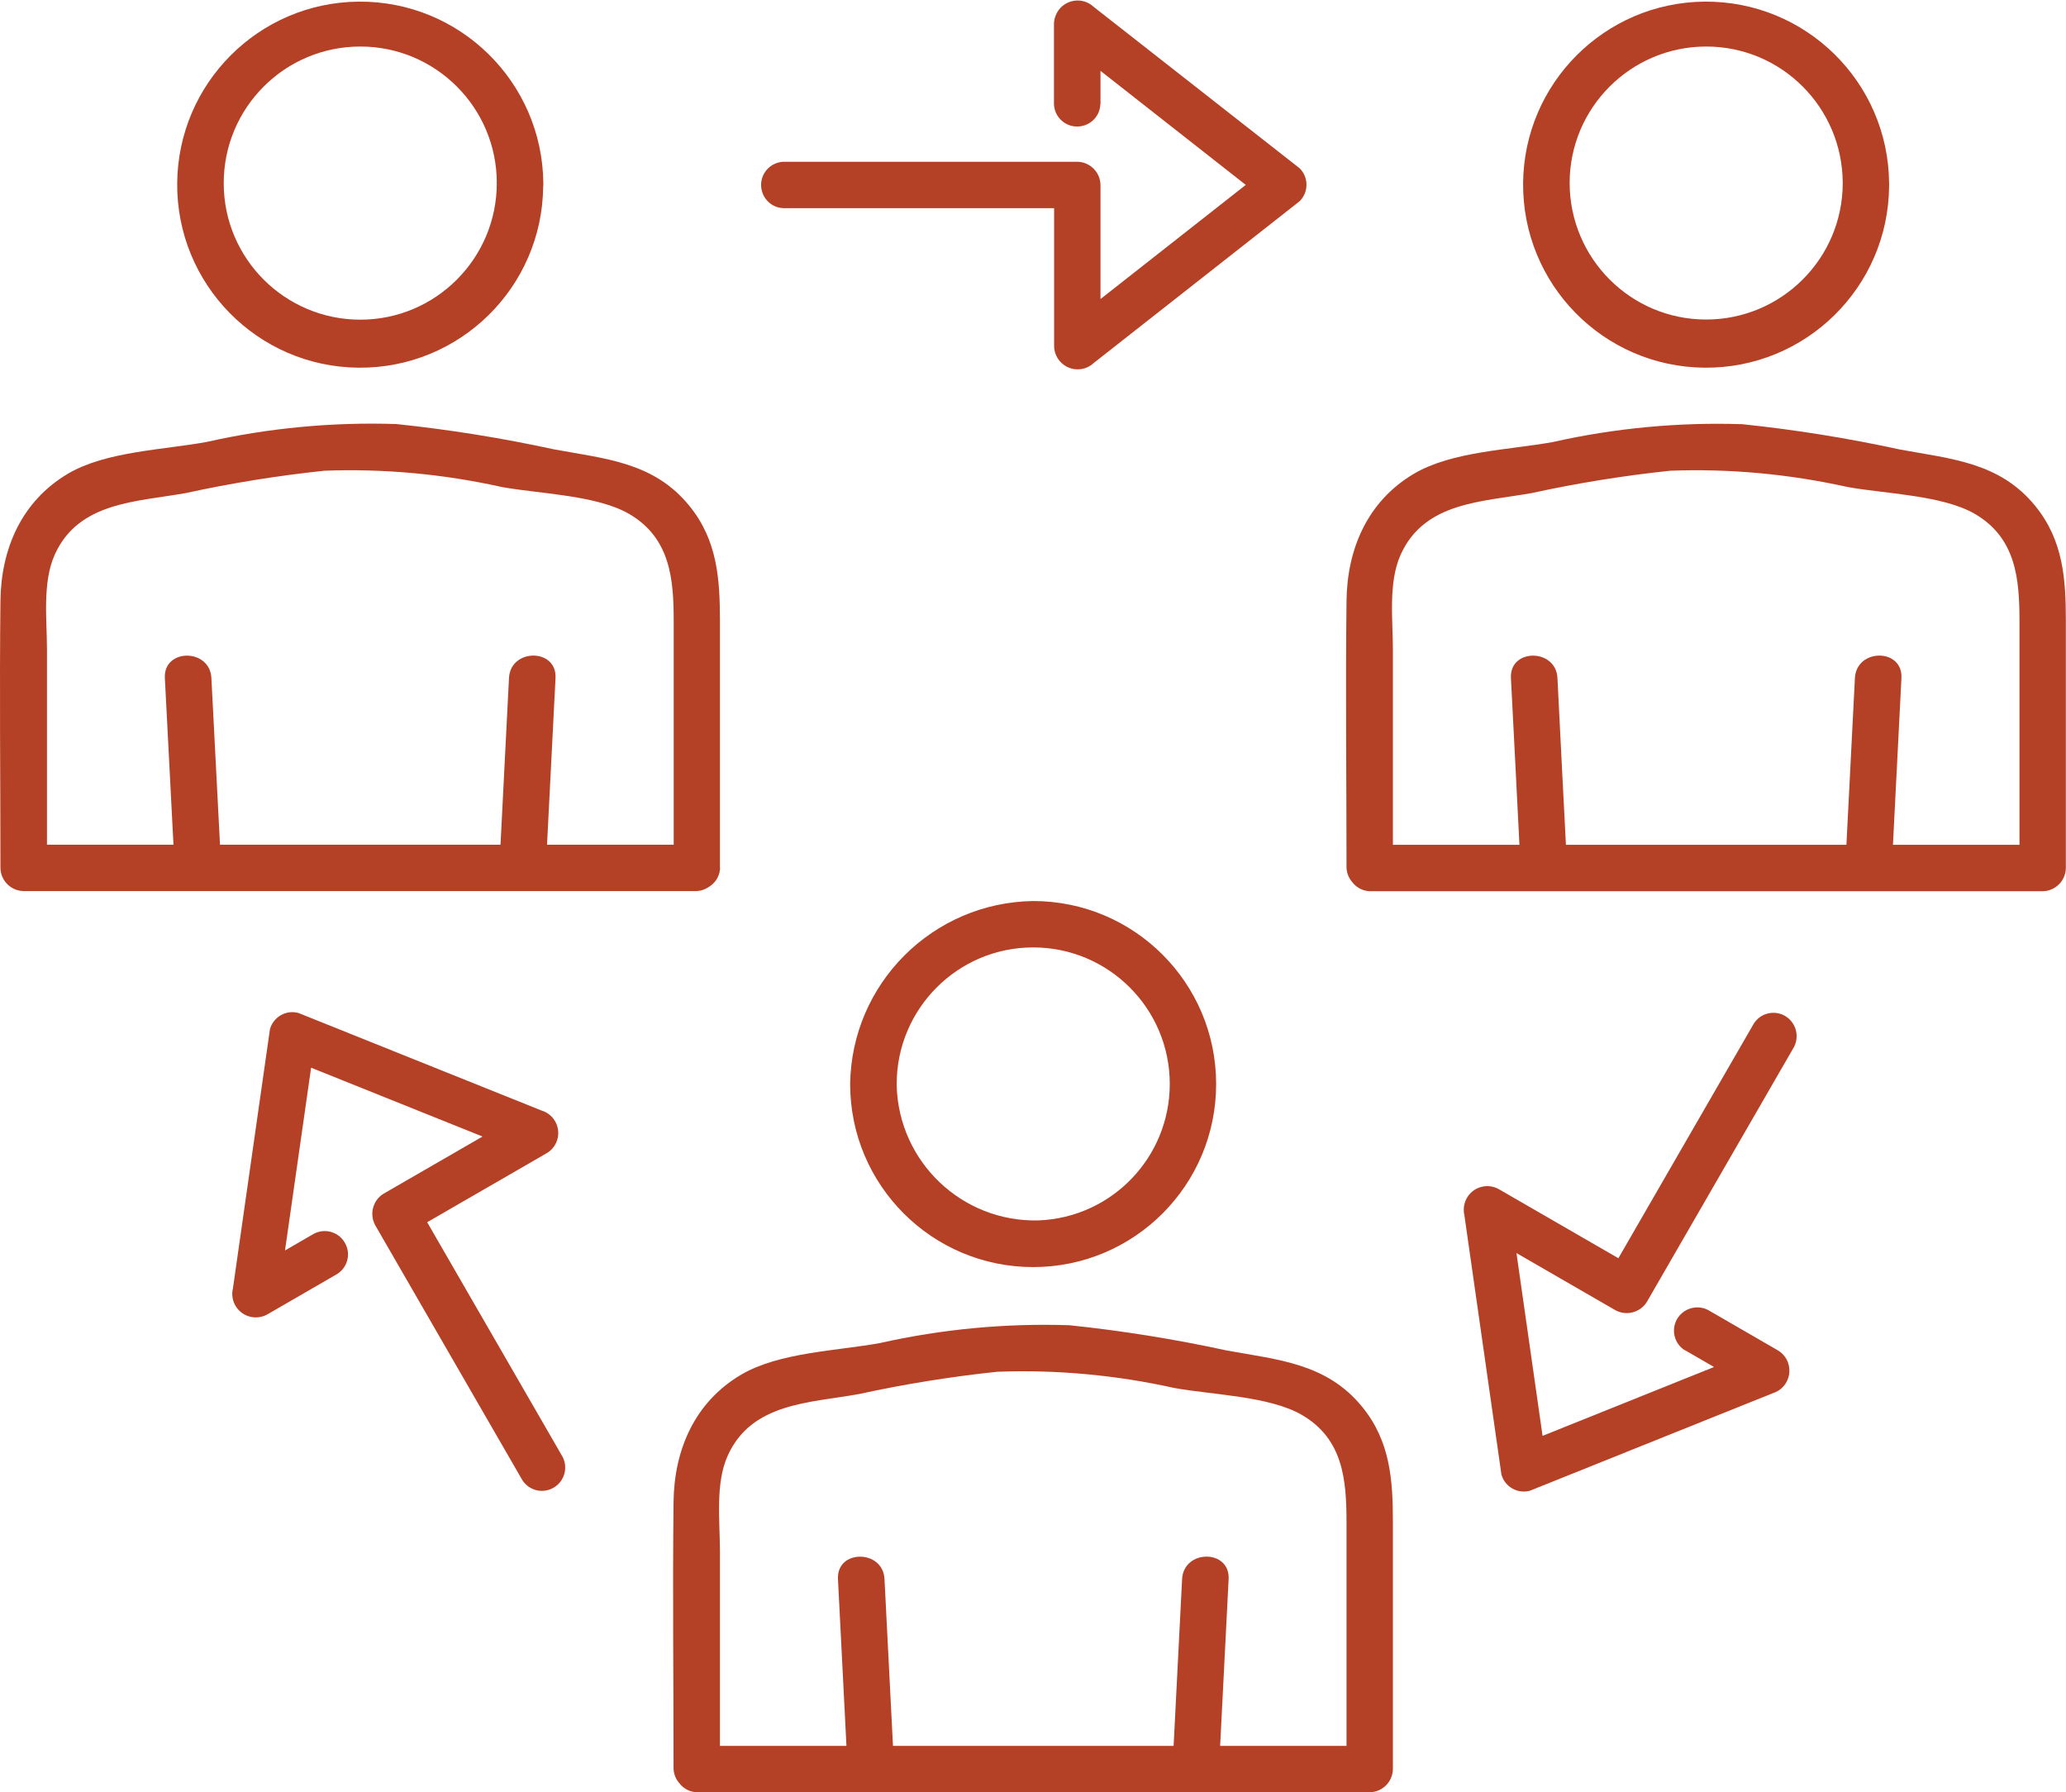
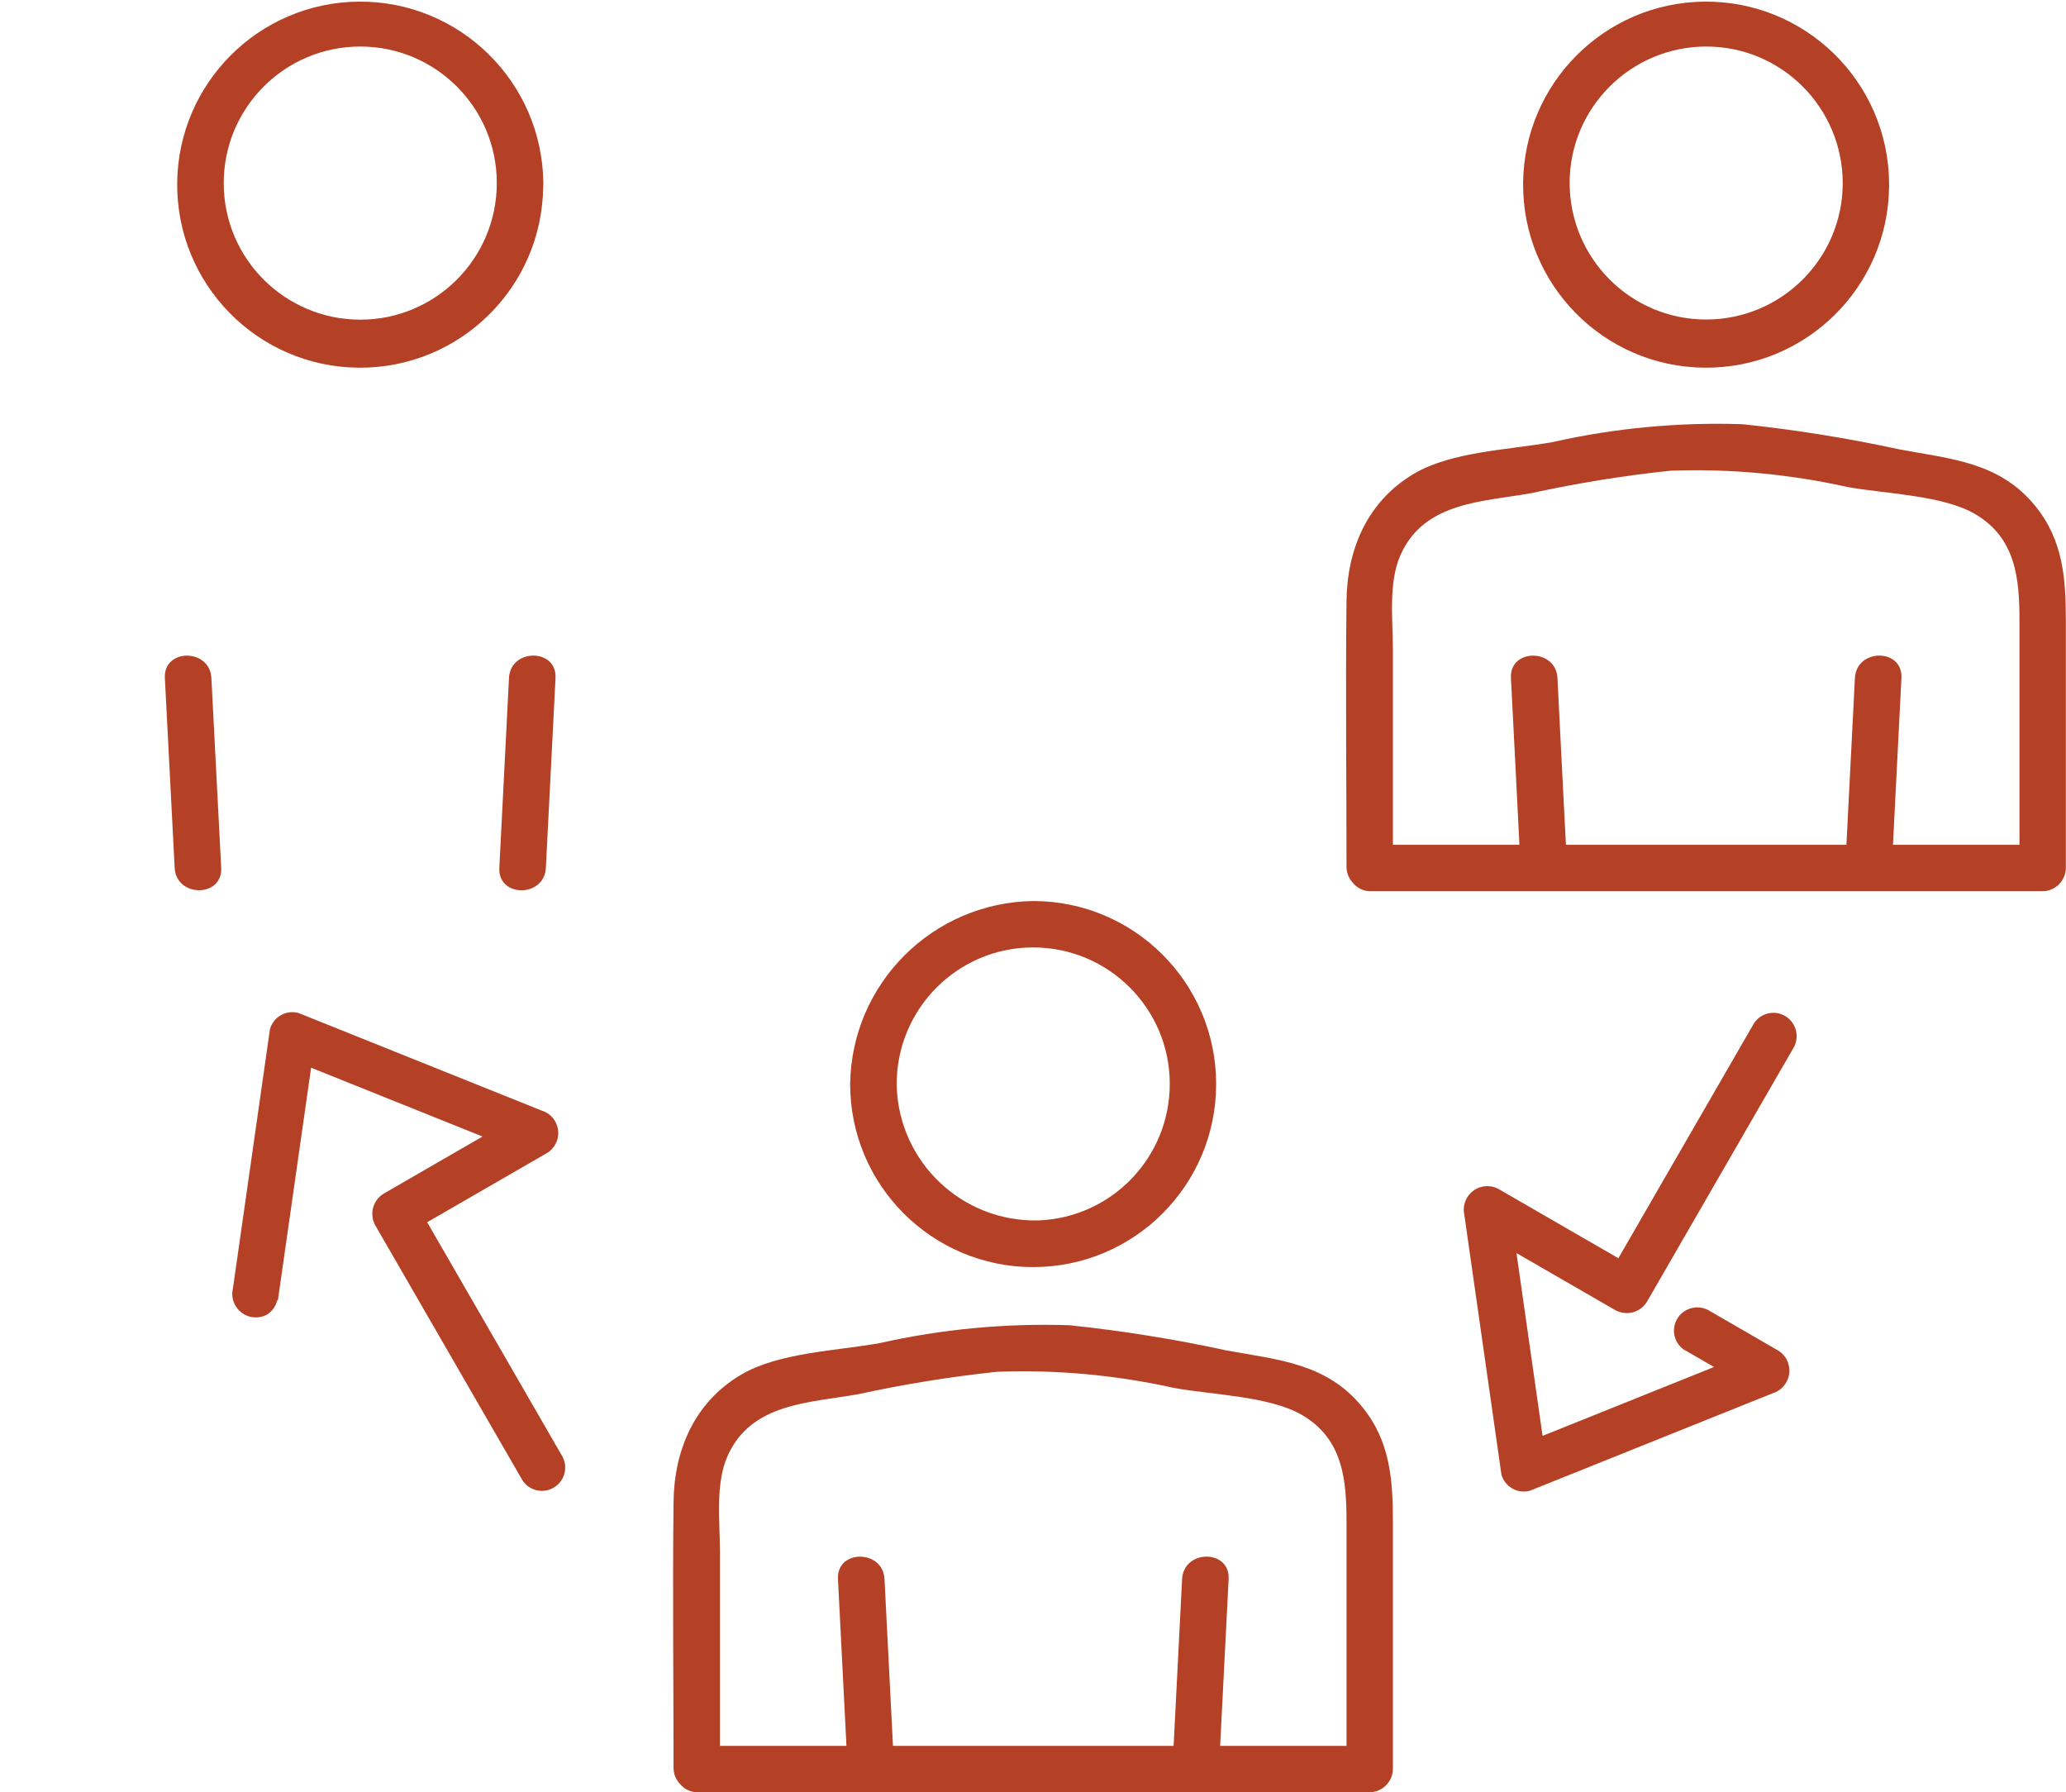
<svg xmlns="http://www.w3.org/2000/svg" id="Layer_2" data-name="Layer 2" viewBox="0 0 138.98 120.54">
  <defs>
    <style>
      .cls-1 {
        fill: none;
      }

      .cls-2 {
        fill: #b44126;
      }

      .cls-3 {
        clip-path: url(#clippath);
      }
    </style>
    <clipPath id="clippath">
      <rect class="cls-1" width="138.98" height="120.54" />
    </clipPath>
  </defs>
  <g id="Layer_1-2" data-name="Layer 1">
    <g id="Group_696" data-name="Group 696">
      <g class="cls-3">
        <g id="Group_695" data-name="Group 695">
          <path id="Path_134" data-name="Path 134" class="cls-2" d="M60.15,118.97l-.65-12.77c-.1-2-3.23-2.01-3.13,0l.65,12.77c.1,2,3.23,2.01,3.13,0" />
          <path id="Path_135" data-name="Path 135" class="cls-2" d="M79.52,106.2l-.65,12.77c-.1,2.01,3.02,2.01,3.13,0l.65-12.77c.1-2.01-3.02-2.01-3.13,0" />
          <path id="Path_136" data-name="Path 136" class="cls-2" d="M48.43,118.97v-14.67c0-2.01-.32-4.52.52-6.39,1.6-3.57,5.51-3.55,8.83-4.15,3.07-.67,6.18-1.17,9.3-1.5,4-.15,8,.22,11.91,1.09,2.5.46,6.41.54,8.6,1.82,2.77,1.62,2.99,4.38,2.99,7.21v16.6l1.56-1.56h-45.27c-.86.04-1.53.77-1.49,1.63.04.81.68,1.46,1.49,1.49h45.27c.86-.01,1.55-.71,1.56-1.56v-16.6c0-2.82-.17-5.43-2.05-7.74-2.4-2.96-5.67-3.18-9.12-3.81-3.5-.76-7.04-1.33-10.6-1.7-4.28-.14-8.56.26-12.74,1.2-2.91.53-6.78.62-9.34,2.13-3.12,1.84-4.5,5.05-4.54,8.55-.07,5.98,0,11.97,0,17.96.04.86.77,1.53,1.63,1.49.81-.04,1.46-.68,1.49-1.49" />
          <path id="Path_137" data-name="Path 137" class="cls-2" d="M57.19,72.91c0,6.8,5.51,12.31,12.31,12.31,6.8,0,12.31-5.51,12.31-12.31,0-6.8-5.51-12.31-12.31-12.31-6.76.1-12.22,5.55-12.31,12.31-.07,2.01,3.06,2.01,3.13,0,0-5.07,4.11-9.19,9.18-9.19,5.07,0,9.19,4.11,9.19,9.18,0,4.94-3.9,8.99-8.83,9.18-5.13.13-9.4-3.92-9.54-9.06,0-.04,0-.08,0-.12-.07-2.01-3.19-2.02-3.13,0" />
          <path id="Path_138" data-name="Path 138" class="cls-2" d="M105.42,58.37c-.22-4.26-.44-8.52-.65-12.77-.1-2-3.23-2.01-3.13,0,.22,4.26.44,8.52.65,12.77.1,2,3.23,2.01,3.13,0" />
          <path id="Path_139" data-name="Path 139" class="cls-2" d="M124.78,45.6l-.65,12.77c-.1,2.01,3.02,2.01,3.13,0l.65-12.77c.1-2.01-3.02-2.01-3.13,0" />
          <path id="Path_140" data-name="Path 140" class="cls-2" d="M93.7,58.37v-14.67c0-2.01-.32-4.52.52-6.39,1.6-3.57,5.51-3.55,8.83-4.15,3.07-.67,6.18-1.17,9.3-1.5,4-.15,8,.22,11.91,1.09,2.5.46,6.41.54,8.6,1.82,2.77,1.62,2.99,4.39,2.99,7.21v16.6l1.56-1.56h-45.27c-.86.04-1.53.77-1.49,1.63.04.81.68,1.46,1.49,1.49h45.27c.86-.01,1.55-.71,1.56-1.56v-16.6c0-2.82-.17-5.43-2.05-7.74-2.4-2.96-5.67-3.17-9.12-3.81-3.5-.76-7.04-1.33-10.6-1.7-4.28-.14-8.56.26-12.74,1.2-2.91.53-6.78.62-9.34,2.13-3.12,1.84-4.5,5.05-4.54,8.55-.07,5.98,0,11.97,0,17.96.04.86.77,1.53,1.63,1.49.81-.04,1.46-.68,1.49-1.49" />
          <path id="Path_141" data-name="Path 141" class="cls-2" d="M102.46,12.31c-.06,6.8,5.4,12.36,12.2,12.42,6.8.06,12.36-5.4,12.42-12.2,0-.07,0-.15,0-.22-.06-6.8-5.62-12.26-12.42-12.2-6.71.06-12.14,5.49-12.2,12.2-.07,2.01,3.06,2.01,3.13,0,0-5.07,4.12-9.18,9.19-9.18,5.07,0,9.17,4.11,9.18,9.18,0,5.07-4.12,9.18-9.19,9.18-5.07,0-9.17-4.11-9.18-9.18-.07-2.01-3.19-2.02-3.13,0" />
          <path id="Path_142" data-name="Path 142" class="cls-2" d="M36.72,58.37l.65-12.77c.1-2.01-3.03-2.01-3.13,0l-.65,12.77c-.1,2.01,3.03,2.01,3.13,0" />
          <path id="Path_143" data-name="Path 143" class="cls-2" d="M11.09,45.6l.66,12.77c.1,2,3.23,2.01,3.13,0l-.66-12.77c-.1-2-3.23-2.01-3.13,0" />
-           <path id="Path_144" data-name="Path 144" class="cls-2" d="M48.43,58.37v-16.6c0-2.82-.17-5.43-2.05-7.74-2.4-2.96-5.67-3.17-9.12-3.81-3.5-.76-7.04-1.33-10.6-1.7-4.28-.14-8.56.26-12.74,1.2-2.92.54-6.79.63-9.35,2.14C1.45,33.71.07,36.91.03,40.41-.04,46.4.03,52.39.03,58.37c.01.86.71,1.55,1.56,1.56h45.27c.86-.04,1.53-.77,1.49-1.63-.04-.81-.68-1.46-1.49-1.49H1.6l1.56,1.56v-14.67c0-2.01-.32-4.52.52-6.39,1.6-3.57,5.51-3.55,8.83-4.15,3.07-.67,6.18-1.17,9.31-1.5,4-.15,8,.22,11.91,1.09,2.5.46,6.41.54,8.6,1.82,2.77,1.62,2.99,4.39,2.99,7.21v16.6c.04.86.77,1.53,1.63,1.49.81-.04,1.46-.68,1.49-1.49" />
          <path id="Path_145" data-name="Path 145" class="cls-2" d="M33.42,12.31c0,5.07-4.11,9.19-9.18,9.19-5.07,0-9.19-4.11-9.19-9.18h0c0-5.08,4.11-9.19,9.19-9.19,5.07,0,9.18,4.11,9.18,9.18.06,2.01,3.19,2.02,3.13,0C36.48,5.51,30.92.05,24.12.11c-6.71.06-12.14,5.49-12.2,12.2-.06,6.8,5.4,12.36,12.2,12.42,6.8.06,12.36-5.4,12.42-12.2,0-.07,0-.15,0-.22.06-2.01-3.06-2.01-3.13,0" />
-           <path id="Path_146" data-name="Path 146" class="cls-2" d="M74.03,7.01V1.56l-2.67,1.11,13.85,10.87v-2.21l-13.85,10.88,2.67,1.11v-10.88c-.01-.86-.71-1.55-1.56-1.56h-19.78c-.86.04-1.53.77-1.49,1.63.04.81.68,1.46,1.49,1.49h19.78l-1.56-1.56v10.87c.03.87.76,1.56,1.63,1.53.39-.01.75-.16,1.04-.43l13.85-10.88c.61-.61.61-1.6,0-2.21,0,0,0,0,0,0L73.57.46c-.64-.6-1.64-.56-2.24.08-.26.28-.41.65-.43,1.03v5.45c.04.86.77,1.53,1.63,1.49.81-.04,1.46-.68,1.49-1.49" />
-           <path id="Path_147" data-name="Path 147" class="cls-2" d="M21.11,82.98l-4.72,2.73,2.3,1.77c.83-5.81,1.66-11.62,2.49-17.43l-1.92,1.09,16.34,6.56-.37-2.86-9.42,5.44c-.73.44-.98,1.39-.56,2.14l9.89,17.13c.47.73,1.43.94,2.16.47.69-.44.92-1.33.54-2.05l-9.89-17.13-.56,2.14,9.42-5.44c.74-.46.97-1.44.5-2.18-.2-.32-.51-.56-.88-.67l-16.35-6.56c-.83-.23-1.69.26-1.92,1.09-.83,5.81-1.66,11.62-2.49,17.43-.21.85.32,1.71,1.17,1.91.38.09.78.04,1.13-.15l4.72-2.73c.73-.47.94-1.43.47-2.16-.44-.69-1.33-.92-2.05-.54" />
+           <path id="Path_147" data-name="Path 147" class="cls-2" d="M21.11,82.98l-4.72,2.73,2.3,1.77c.83-5.81,1.66-11.62,2.49-17.43l-1.92,1.09,16.34,6.56-.37-2.86-9.42,5.44c-.73.44-.98,1.39-.56,2.14l9.89,17.13c.47.73,1.43.94,2.16.47.69-.44.92-1.33.54-2.05l-9.89-17.13-.56,2.14,9.42-5.44c.74-.46.97-1.44.5-2.18-.2-.32-.51-.56-.88-.67l-16.35-6.56c-.83-.23-1.69.26-1.92,1.09-.83,5.81-1.66,11.62-2.49,17.43-.21.85.32,1.71,1.17,1.91.38.09.78.04,1.13-.15c.73-.47.94-1.43.47-2.16-.44-.69-1.33-.92-2.05-.54" />
          <path id="Path_148" data-name="Path 148" class="cls-2" d="M113.35,90.81l4.72,2.73c.12-.95.25-1.91.37-2.86l-16.34,6.56,1.92,1.09c-.83-5.81-1.66-11.62-2.49-17.43l-2.3,1.77,9.42,5.44c.75.42,1.7.17,2.14-.56l9.89-17.13c.4-.76.11-1.71-.65-2.12-.72-.38-1.61-.15-2.05.54l-9.89,17.13,2.14-.56-9.42-5.44c-.77-.42-1.73-.14-2.15.63-.19.35-.24.75-.15,1.14.83,5.81,1.66,11.62,2.49,17.43.23.83,1.09,1.32,1.92,1.09l16.34-6.56c.84-.26,1.3-1.15,1.04-1.99-.11-.36-.35-.67-.67-.87l-4.72-2.73c-.76-.4-1.71-.11-2.12.65-.38.72-.15,1.61.54,2.05" />
        </g>
      </g>
    </g>
  </g>
</svg>